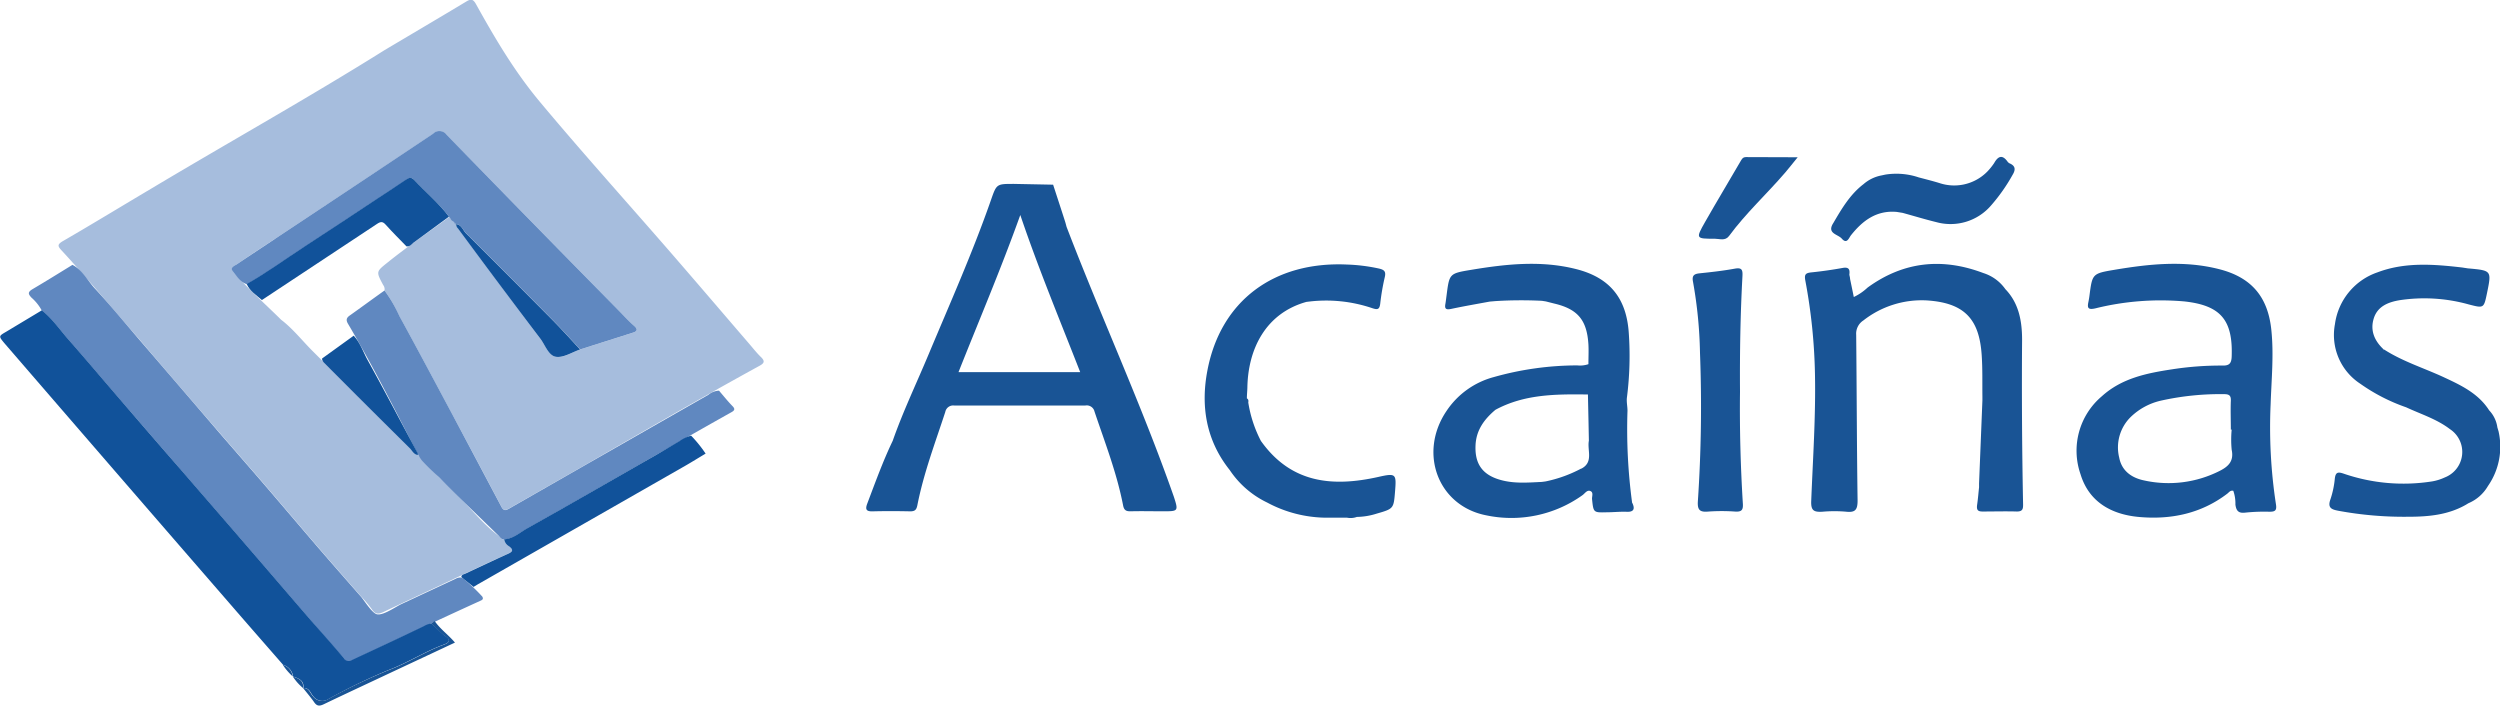
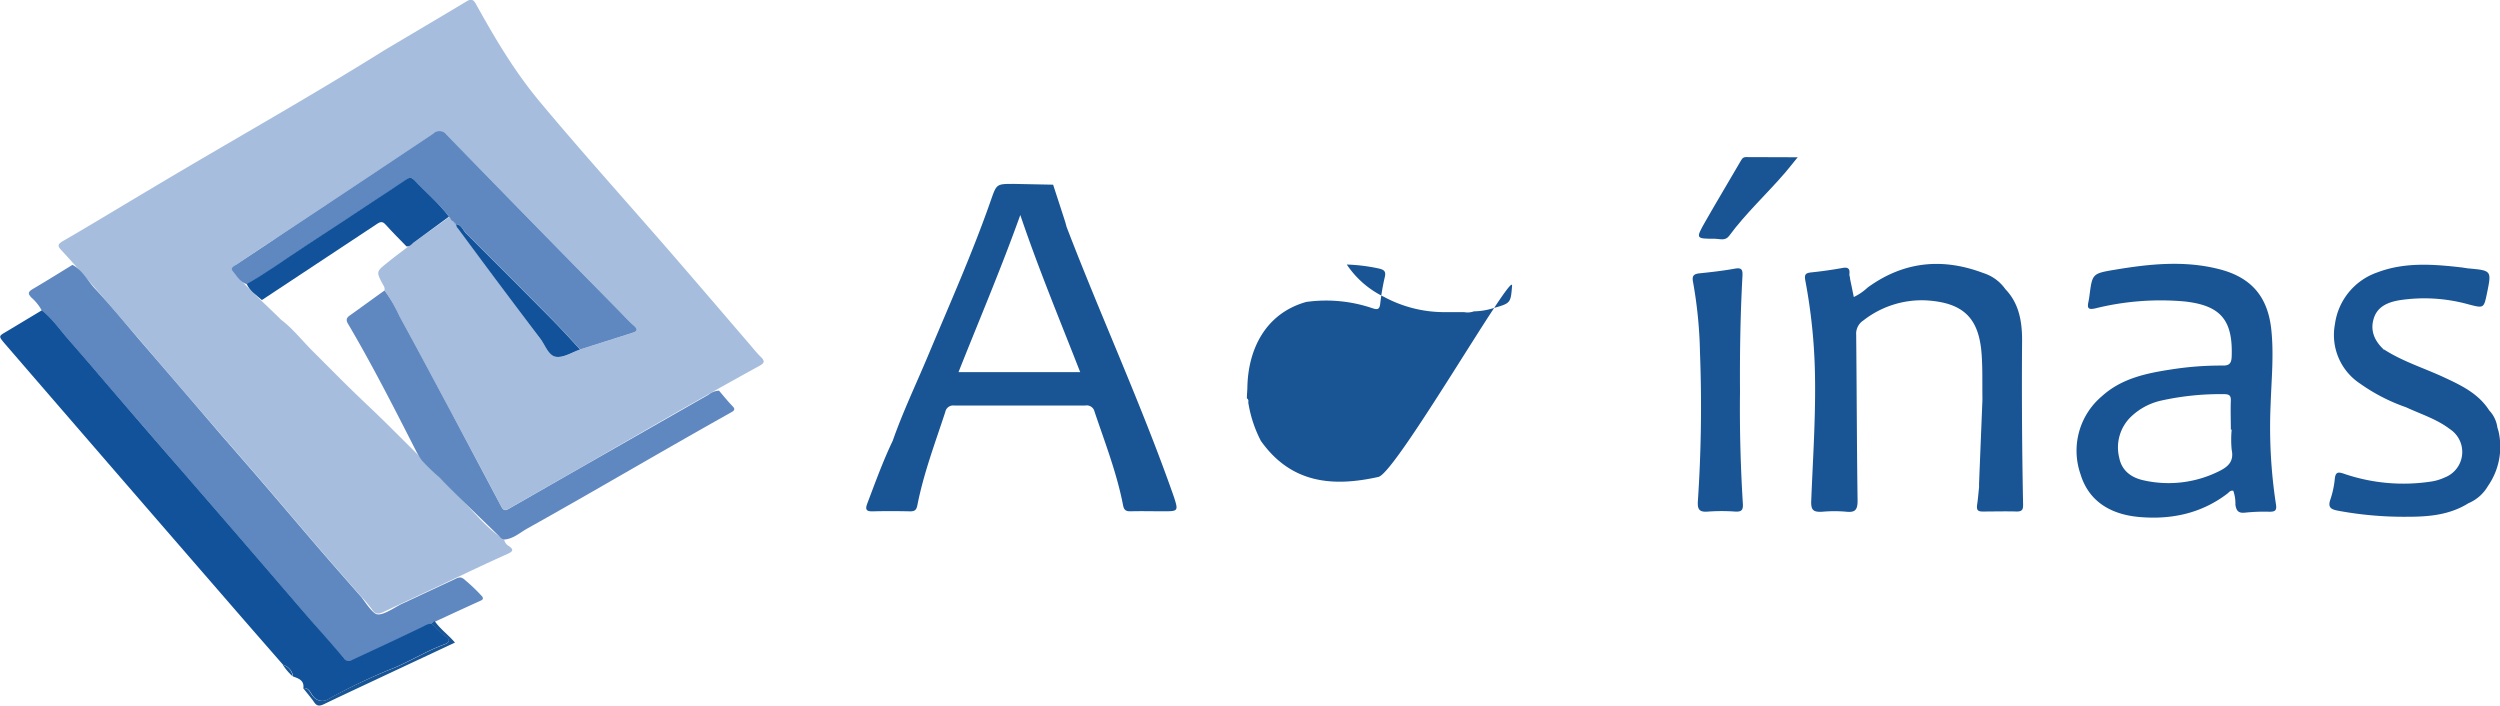
<svg xmlns="http://www.w3.org/2000/svg" viewBox="0 0 448.62 126.61">
  <defs>
    <style>.cls-1{fill:#a6bddd;}.cls-2{fill:#6088c0;}.cls-3{fill:#11529a;}.cls-4{fill:#195495;}</style>
  </defs>
  <g id="Capa_2" data-name="Capa 2">
    <g id="Capa_1-2" data-name="Capa 1">
      <path class="cls-1" d="M13.22,47.32c-.71-.79-1.42-1.58-2.15-2.36s-.83-1.09.24-1.71c5.32-3.08,10.56-6.28,15.84-9.41C41.05,25.53,55.23,17.62,69,9c4.9-2.91,9.81-5.8,14.7-8.74.83-.5,1.22-.4,1.71.47C88.89,7,92.4,12.94,97,18.42c8.2,9.81,16.78,19.27,25.13,28.95,4.1,4.74,8.17,9.51,12.26,14.26.71.82,1.38,1.69,2.16,2.44s.57,1.12-.25,1.57c-10.7,5.86-21.22,12-31.81,18.09l-13.11,7.5c-.53.31-1,.51-1.38-.26q-4.47-8.46-9-16.89c-3.1-5.79-6.18-11.59-9.34-17.35A25.21,25.21,0,0,0,69,52.13a1.26,1.26,0,0,0-.25-1c-1.29-2.42-1.26-2.37.84-4.06,3.57-2.87,7.37-5.45,11.07-8.16.26.23.29.65.67.76l.31.26c0,.17.09.28.27.27a1,1,0,0,0,.32.82Q89.57,50.94,97,60.82c.88,1.16,1.47,3,2.81,3.21s2.86-.83,4.3-1.32c3.15-1,6.3-2,9.44-3,.79-.25,1-.6.21-1.24-1-.85-1.86-1.83-2.77-2.76Q95.56,40,80.16,24.24a1.59,1.59,0,0,0-2.45-.2Q63.87,33.27,50,42.43c-2.5,1.65-5,3.28-7.5,5-.39.27-1.28.57-.71,1.24,2.61,3.08,5.77,5.84,8.66,8.71,2.06,1.55,3.85,3.83,5.69,5.66s3.67,3.68,5.51,5.51c2.79,2.78,5.7,5.43,8.48,8.21,3,3,6,5.91,8.85,9,1.16,1.18,2.32,2.36,3.49,3.52,2.25,2.22,4.45,5,7,6.86.3.29.52.72,1,.69A1.72,1.72,0,0,0,91.33,98c1,.7.6,1-.27,1.41-5,2.23-10,4.68-15,7-2.4,1.13-4.81,2.25-7.21,3.39-.84.4-1.48.52-2.1-.44a25.29,25.29,0,0,0-2-2.38c-2.55-2.91-5.11-5.82-7.64-8.75-3.43-4-6.82-8-10.26-12-2.58-3-5.22-6-7.81-9q-7-8.08-13.94-16.22C21.15,56.51,17.26,51.83,13.22,47.32Z" />
      <path class="cls-2" d="M13,47.53c1.82.94,2.69,2.8,4,4.22,2.79,3,5.43,6.22,8.12,9.35q7,8.12,13.94,16.22c2.59,3,5.23,6,7.81,9,3.44,4,6.83,8,10.26,12,2.53,2.93,5.09,5.84,7.64,8.75.63.73,2,3,2.91,3.17,1.14.22,3.36-1.38,4.38-1.85l9.71-4.53a1.72,1.72,0,0,1,.89-.23,1.62,1.62,0,0,1,.77.44,31.85,31.85,0,0,1,3,2.86.63.63,0,0,1,.22.46c0,.21-.24.33-.43.41-7.62,3.48-15.36,7.09-23,10.73a1,1,0,0,1-1.45-.3c-2-2.27-4-4.51-5.92-6.79C52.2,107.2,48.61,103,45,98.82c-4.06-4.72-8.15-9.41-12.22-14.12q-5.64-6.51-11.25-13c-3.07-3.56-6.1-7.16-9.2-10.68-1.58-1.79-2.93-3.8-4.83-5.29a8.27,8.27,0,0,0-1.84-2.31c-.63-.67-.71-1,.19-1.54C8.26,50.46,10.61,49,13,47.53Z" />
      <path class="cls-3" d="M7.5,55.69c1.9,1.49,3.25,3.5,4.83,5.29,3.1,3.52,6.13,7.12,9.2,10.68q5.61,6.53,11.25,13c4.07,4.71,8.16,9.4,12.22,14.12,3.61,4.18,7.2,8.38,10.81,12.56,2,2.28,4,4.52,5.92,6.79a1,1,0,0,0,1.45.3c4.28-2,8.58-4,12.87-6.06a3.61,3.61,0,0,1,1.34-.49c.94.7,1.65,1.65,2.63,2.32.81.55.7,1.07-.29,1.43-3.47,1.26-6.55,3.3-10,4.6A105.74,105.74,0,0,0,59,125.41a2,2,0,0,1-2.76-.44c-.52-.54-.71-1.6-1.8-1.49h0c.17-1.38-.84-1.73-1.84-2.08h0a2.54,2.54,0,0,0-1.8-2.1c-3.27-3.75-6.54-7.48-9.79-11.24Q20.83,84.8.75,61.54c-1-1.21-1-1.22.34-2Z" />
      <path class="cls-2" d="M69,52.13a25.21,25.21,0,0,1,2.68,4.6c3.16,5.76,6.24,11.56,9.34,17.35Q85.5,82.51,90,91c.41.77.85.57,1.38.26l13.11-7.5,16.06-9.17,6.56-3.74a3.27,3.27,0,0,1,1.91-.75c.79.92,1.55,1.88,2.4,2.75.57.57.38.82-.2,1.14-12.24,6.85-24.33,14-36.56,20.83-1.34.74-2.53,1.88-4.18,2-.52,0-.74-.4-1-.69C87,93.71,84.55,91.35,82.13,89c-1.13-1.11-2.26-2.23-3.35-3.39a38,38,0,0,1-3.09-3,12.6,12.6,0,0,1-1-1.63C71,73.74,67.33,66.52,63.27,59.51c-.26-.46-.53-.91-.8-1.37-.38-.63-.37-1.06.27-1.51C64.83,55.15,66.89,53.63,69,52.13Z" />
-       <path class="cls-3" d="M90.47,96.78c1.65-.11,2.84-1.25,4.18-2,7.32-4.09,14.58-8.28,21.86-12.44,1.81-1,3.59-2.12,5.4-3.16a6.29,6.29,0,0,1,2.11-1,23,23,0,0,1,2.6,3.22c-1.23.73-2.44,1.49-3.68,2.2L85.65,104.91l-.67.41-2.19-1.76c0-.44.43-.48.74-.63,2.51-1.17,5-2.36,7.53-3.5.87-.39,1.22-.71.27-1.41A1.72,1.72,0,0,1,90.47,96.78Z" />
      <path class="cls-4" d="M54.39,123.48c1.09-.11,1.28,1,1.8,1.49a2,2,0,0,0,2.76.44,105.74,105.74,0,0,1,10.75-5.14c3.48-1.3,6.56-3.34,10-4.6,1-.36,1.1-.88.29-1.43-1-.67-1.69-1.62-2.63-2.32l.64-.47c1,1.44,2.44,2.45,3.64,3.86l-11.38,5.33c-4.05,1.91-8.11,3.79-12.15,5.73-.74.35-1.22.39-1.73-.35S55.07,124.32,54.39,123.48Z" />
-       <path class="cls-4" d="M52.54,121.39c1,.35,2,.7,1.84,2.08A9.13,9.13,0,0,1,52.54,121.39Z" />
      <path class="cls-4" d="M50.74,119.29a2.54,2.54,0,0,1,1.8,2.1A10.31,10.31,0,0,1,50.74,119.29Z" />
      <path class="cls-2" d="M81.28,39.69c-.38-.11-.41-.53-.67-.76-1.84-2.45-4.21-4.41-6.28-6.63-.52-.55-.9-.44-1.45,0-1.65,1.13-3.33,2.21-5,3.31-4.43,2.92-8.84,5.87-13.29,8.75-3.42,2.22-6.72,4.63-10.28,6.65-1.2-.39-1.81-1.46-2.54-2.33-.57-.67.32-1,.71-1.24,2.48-1.68,5-3.31,7.5-5Q63.86,33.25,77.71,24a1.59,1.59,0,0,1,2.45.2Q95.54,40,111,55.7c.91.93,1.78,1.91,2.77,2.76.75.64.58,1-.21,1.24-3.14,1-6.29,2-9.44,3-1.63-1.74-3.22-3.52-4.9-5.22q-7.76-7.85-15.58-15.62c-.57-.57-.81-1.5-1.76-1.65h0L81.59,40l0,0Z" />
      <path class="cls-3" d="M72.94,44.21c-1.24-1.28-2.51-2.53-3.7-3.86-.56-.64-.93-.61-1.6-.16Q57.36,47,47,53.84c-1-.88-2.17-1.59-2.73-2.88,3.56-2,6.86-4.43,10.28-6.65,4.45-2.88,8.86-5.83,13.29-8.75,1.67-1.1,3.35-2.18,5-3.31.55-.39.93-.5,1.45,0,2.07,2.22,4.44,4.18,6.28,6.63l-6.41,4.7C73.82,43.9,73.48,44.28,72.94,44.21Z" />
-       <path class="cls-3" d="M57.8,64.33l5.67-4.09c1.18,1.27,1.69,2.93,2.51,4.4,3.07,5.55,6,11.16,9,16.75a.7.7,0,0,1,0,.25c-.75-.09-1-.79-1.46-1.23q-7.53-7.45-15-14.94C58.24,65.14,57.79,64.89,57.8,64.33Z" />
      <path class="cls-3" d="M81.86,40.22c1,.15,1.19,1.08,1.76,1.65q7.81,7.77,15.58,15.62c1.68,1.7,3.27,3.48,4.9,5.22-1.44.49-2.95,1.5-4.3,1.32S97.87,62,97,60.82Q89.55,51,82.18,41A1,1,0,0,1,81.86,40.22Z" />
      <path class="cls-3" d="M81.59,40l.28.28C81.68,40.23,81.61,40.12,81.59,40Z" />
      <path class="cls-3" d="M81.28,39.69l.33.28Z" />
      <path class="cls-4" d="M191.39,40.7c-.09-.33-.17-.67-.28-1-.7-2.19-1.42-4.37-2.13-6.56L181.92,33c-3.11,0-3.08,0-4.11,2.94-3.29,9.42-7.35,18.52-11.2,27.71-2.15,5.14-4.56,10.17-6.41,15.44-1.77,3.69-3.15,7.53-4.6,11.35-.36,1-.12,1.35,1,1.32,2.25-.06,4.5-.05,6.74,0,.9,0,1.13-.33,1.29-1.16,1.13-5.72,3.2-11.17,5-16.68a1.44,1.44,0,0,1,1.61-1.15q11.76,0,23.52,0a1.43,1.43,0,0,1,1.65,1.09c1.87,5.57,4,11,5.13,16.84.17.91.6,1.07,1.4,1.05,1.91-.05,3.81,0,5.71,0,2.79,0,2.84,0,2-2.6C204.9,72.74,197.61,56.93,191.39,40.7ZM172,66.78c3.7-9.33,7.6-18.46,11.09-28.2,3.28,9.68,7.07,18.78,10.75,28.2Z" />
      <path class="cls-4" d="M407.46,72.54c.15-4.44.59-8.88.13-13.31-.61-6-3.61-9.48-9.41-10.94-6.3-1.6-12.61-.91-18.89.15-3.85.65-3.83.75-4.34,4.61-.05.4-.12.8-.2,1.19-.24,1.12.06,1.36,1.24,1.1a48.7,48.7,0,0,1,16-1.25c6.52.72,8.72,3.34,8.48,9.92-.05,1.19-.43,1.61-1.61,1.59a56.92,56.92,0,0,0-9.13.68c-4.54.69-9,1.6-12.56,4.83a12.79,12.79,0,0,0-3.82,14c1.52,5,5.59,7.22,10.5,7.66,5.71.51,11.14-.6,15.84-4.19.3-.23.54-.63,1.07-.51a6.89,6.89,0,0,1,.38,2.48c.15,1.1.54,1.59,1.77,1.44a32.65,32.65,0,0,1,4.32-.16c1,0,1.38-.18,1.18-1.37A91.11,91.11,0,0,1,407.46,72.54Zm-9.1,11.94a20.28,20.28,0,0,1-13.62,1.73c-2.22-.46-4-1.71-4.45-4.08a7.65,7.65,0,0,1,2.08-7.32,11.46,11.46,0,0,1,5.42-2.92,49,49,0,0,1,11.33-1.16c.87,0,1.24.23,1.2,1.17-.07,1.73,0,3.46,0,5.19h.15a19,19,0,0,0,0,3.62C400.89,82.69,399.94,83.68,398.36,84.48Z" />
-       <path class="cls-4" d="M292.88,90.22a98.92,98.92,0,0,1-.83-16.5c0-.8-.2-1.62-.1-2.4a58.89,58.89,0,0,0,.32-11.72c-.46-6.23-3.52-9.85-9.55-11.34-6.3-1.57-12.61-.86-18.89.19-3.76.62-3.75.73-4.24,4.5-.07.51-.12,1-.21,1.54-.16.83,0,1.16,1,.95,2.3-.49,4.63-.89,6.95-1.32l1.05-.09a74.48,74.48,0,0,1,8.32-.05l.7.11,1.5.38c4.26,1,5.88,3,6.14,7.36.06,1.15,0,2.3,0,3.45l0,.07a4.67,4.67,0,0,1-2,.22,55.33,55.33,0,0,0-15,2.1,14.77,14.77,0,0,0-8.48,6.1v0c-5.06,7.51-1.53,17,7.12,18.7a21.91,21.91,0,0,0,17.29-3.61c.45-.32.83-1,1.43-.74s.24,1,.29,1.45c.25,2.42.25,2.42,2.6,2.36,1.21,0,2.43-.14,3.64-.09s1.5-.49,1-1.55Zm-9.09-6.13-.06,0h0a23.76,23.76,0,0,1-6.38,2.3l-.68.09h0c-2.53.12-5.06.34-7.55-.4-3.13-.92-4.48-2.88-4.34-6.14.11-2.77,1.58-4.72,3.57-6.4h0c5.22-2.83,10.91-2.82,16.6-2.75l.11,5.16.06,3.13C284.79,80.8,286,82.91,283.79,84.09Z" />
      <path class="cls-4" d="M312.24,70.33c-.05-7.2.07-14,.44-20.8.06-1.12-.12-1.55-1.38-1.32-2.09.38-4.22.62-6.34.84-1,.11-1.37.43-1.15,1.53a79.9,79.9,0,0,1,1.25,12.72,254.39,254.39,0,0,1-.38,26.63c-.11,1.61.37,2,1.86,1.87a34,34,0,0,1,4.84,0c1.17.07,1.45-.3,1.37-1.46C312.33,83.55,312.16,76.75,312.24,70.33Z" />
      <path class="cls-4" d="M313.32,28.19c-.6,0-.76.38-1,.78-2.11,3.63-4.27,7.22-6.35,10.87-1.7,3-1.66,3,1.75,3,.86,0,1.85.45,2.56-.5,3-4.08,6.76-7.52,10.06-11.36.69-.8,1.34-1.65,2.25-2.76C319.25,28.2,316.28,28.21,313.32,28.19Z" />
      <path class="cls-4" d="M362.86,61c0-3.28-.54-6.56-3-9.11l-.08-.11A7.63,7.63,0,0,0,355.91,49c-7.37-2.79-14.33-2.09-20.78,2.61a9.78,9.78,0,0,1-2.47,1.69c-.23-1.14-.45-2.2-.67-3.25,0-.26-.09-.51-.13-.77.13-.93-.09-1.4-1.2-1.2q-2.81.51-5.63.8c-1.07.11-1.27.41-1.06,1.51A100.27,100.27,0,0,1,325.69,67c.16,7.65-.37,15.28-.67,22.91-.07,1.72.47,2,2,1.92a24,24,0,0,1,4.32,0c1.59.16,2-.36,2-2-.14-9.91-.15-19.82-.25-29.74a2.82,2.82,0,0,1,1.28-2.58,17,17,0,0,1,11.24-3.61c6.92.4,9.57,3.35,10,9.82.17,2.46.1,5,.13,7.42v.71l-.6,14.88,0,.71c-.11,1-.19,2.06-.34,3.08s.11,1.29,1.07,1.27c2,0,4-.06,6.05,0,1,0,1.13-.42,1.12-1.25Q362.75,75.76,362.86,61Z" />
-       <path class="cls-4" d="M247.36,85.58c-8.17,1.83-15.6,1.18-21-6.33l-.08-.1A22.43,22.43,0,0,1,224,72.22c.05-.29.05-.56-.25-.73,0-.68.08-1.36.09-2,.13-6.83,3.26-13.28,10.61-15.32l.7-.08a25.81,25.81,0,0,1,11.07,1.2c.91.3,1.33.32,1.46-.81a40.47,40.47,0,0,1,.82-4.76c.23-1-.1-1.3-1-1.52a31.73,31.73,0,0,0-5.82-.73c-13.08-.58-22.61,6.51-25,18.94-1.25,6.45-.26,12.61,4,17.95a16.79,16.79,0,0,0,6.71,5.82,22.71,22.71,0,0,0,10.61,2.72l1.74,0h2a3.26,3.26,0,0,0,1.75-.14,12.22,12.22,0,0,0,3.55-.59c3.05-.88,3.05-.89,3.3-4S250.53,84.86,247.36,85.58Z" />
-       <path class="cls-4" d="M330.54,42.86c.9,1,1.24-.17,1.62-.65,2.11-2.65,4.6-4.51,8.22-4.18l1.05.17c2,.55,4,1.16,6,1.65a9.59,9.59,0,0,0,9.88-3,31.82,31.82,0,0,0,3.86-5.5c.65-1.07.38-1.68-.7-2.1l0-.08h-.1c-.89-1.33-1.69-1.39-2.52.09a11.05,11.05,0,0,1-1.27,1.57h0l-.35.33h0a8.33,8.33,0,0,1-8.23,1.68c-1.22-.37-2.45-.68-3.67-1a12.56,12.56,0,0,0-6-.51l-.7.15a6.84,6.84,0,0,0-3.22,1.56C332,34.88,330.5,37.43,329,40,327.74,41.94,329.83,42,330.54,42.86Z" />
+       <path class="cls-4" d="M247.36,85.58c-8.17,1.83-15.6,1.18-21-6.33l-.08-.1A22.43,22.43,0,0,1,224,72.22c.05-.29.05-.56-.25-.73,0-.68.08-1.36.09-2,.13-6.83,3.26-13.28,10.61-15.32l.7-.08a25.81,25.81,0,0,1,11.07,1.2c.91.3,1.33.32,1.46-.81a40.47,40.47,0,0,1,.82-4.76c.23-1-.1-1.3-1-1.52a31.73,31.73,0,0,0-5.82-.73a16.79,16.79,0,0,0,6.71,5.82,22.71,22.71,0,0,0,10.61,2.72l1.74,0h2a3.26,3.26,0,0,0,1.75-.14,12.22,12.22,0,0,0,3.55-.59c3.05-.88,3.05-.89,3.3-4S250.53,84.86,247.36,85.58Z" />
      <path class="cls-4" d="M448.36,77.41l-.21-.71a5.55,5.55,0,0,0-1.48-3.07l0,0c-1.91-3-5-4.48-8.08-5.91-3.59-1.67-7.41-2.84-10.77-5l-.06.13,0-.13c-1.65-1.53-2.48-3.39-1.79-5.59s2.65-2.93,4.7-3.27a29.56,29.56,0,0,1,12.34.77c2.72.7,2.71.72,3.29-2.09.82-4,.82-4-3.44-4.38L441.82,48c-5.11-.59-10.24-1-15.18.87A11.44,11.44,0,0,0,419,58.18a10.44,10.44,0,0,0,4.53,10.67,32.88,32.88,0,0,0,8.25,4.24c2.66,1.24,5.5,2.11,7.86,3.92a4.9,4.9,0,0,1-.94,8.67,8.82,8.82,0,0,1-2.29.71A32.94,32.94,0,0,1,420.58,85c-1-.34-1.46-.31-1.6.87a16.55,16.55,0,0,1-.78,3.71c-.56,1.54.15,1.84,1.43,2.08a64.48,64.48,0,0,0,12.55,1.07c3.58,0,7.14-.32,10.35-2.17l.41-.25h0a7.38,7.38,0,0,0,3.52-3.1h0A12.34,12.34,0,0,0,448.36,77.41Z" />
    </g>
  </g>
</svg>